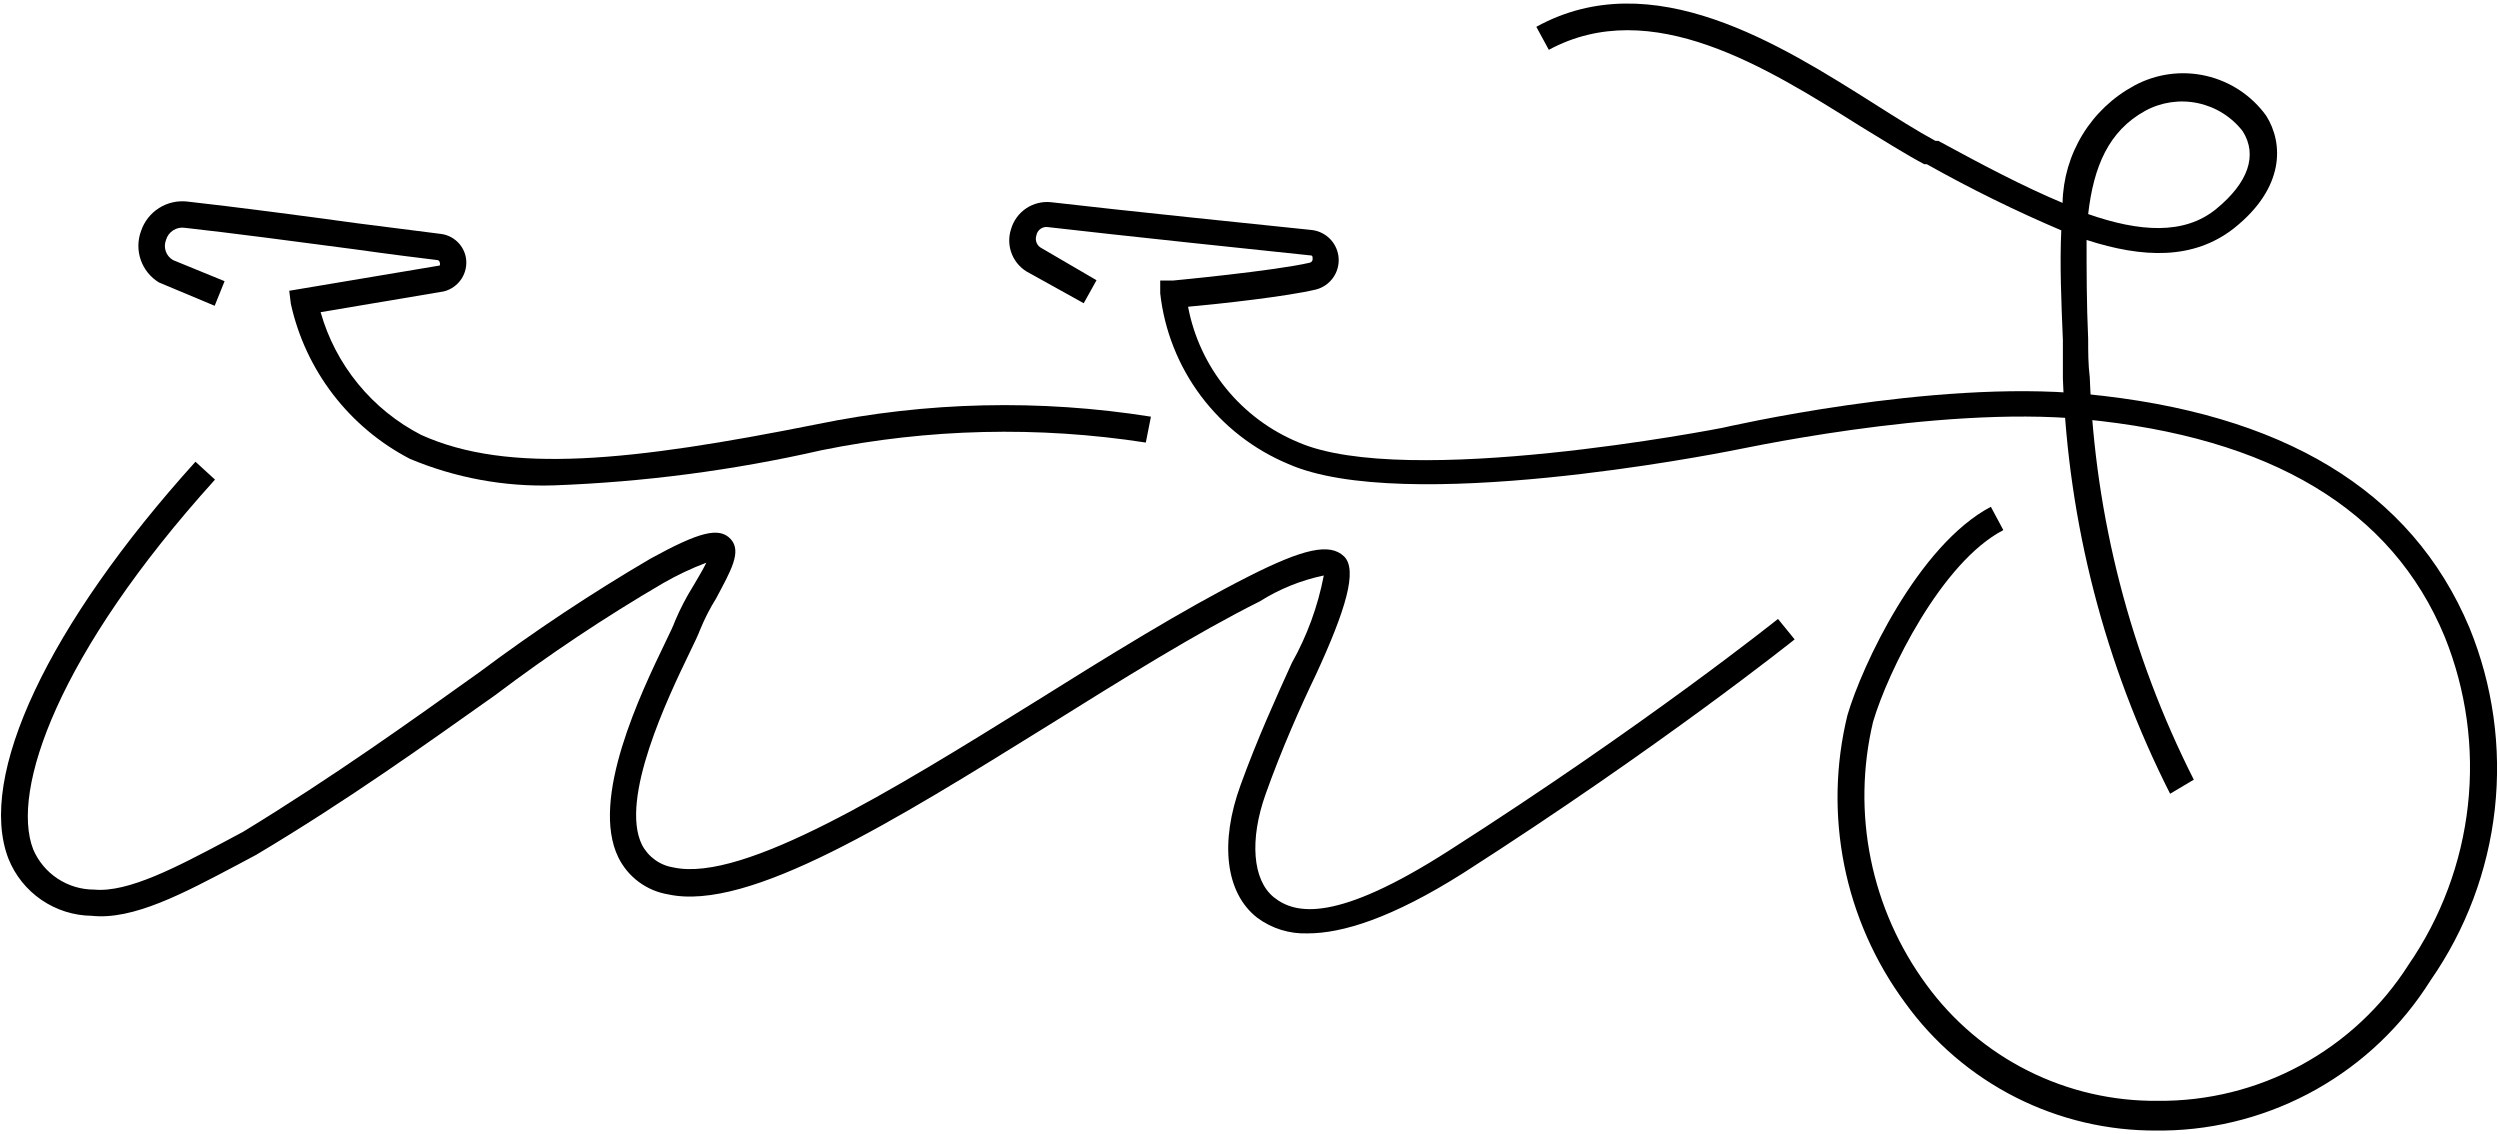
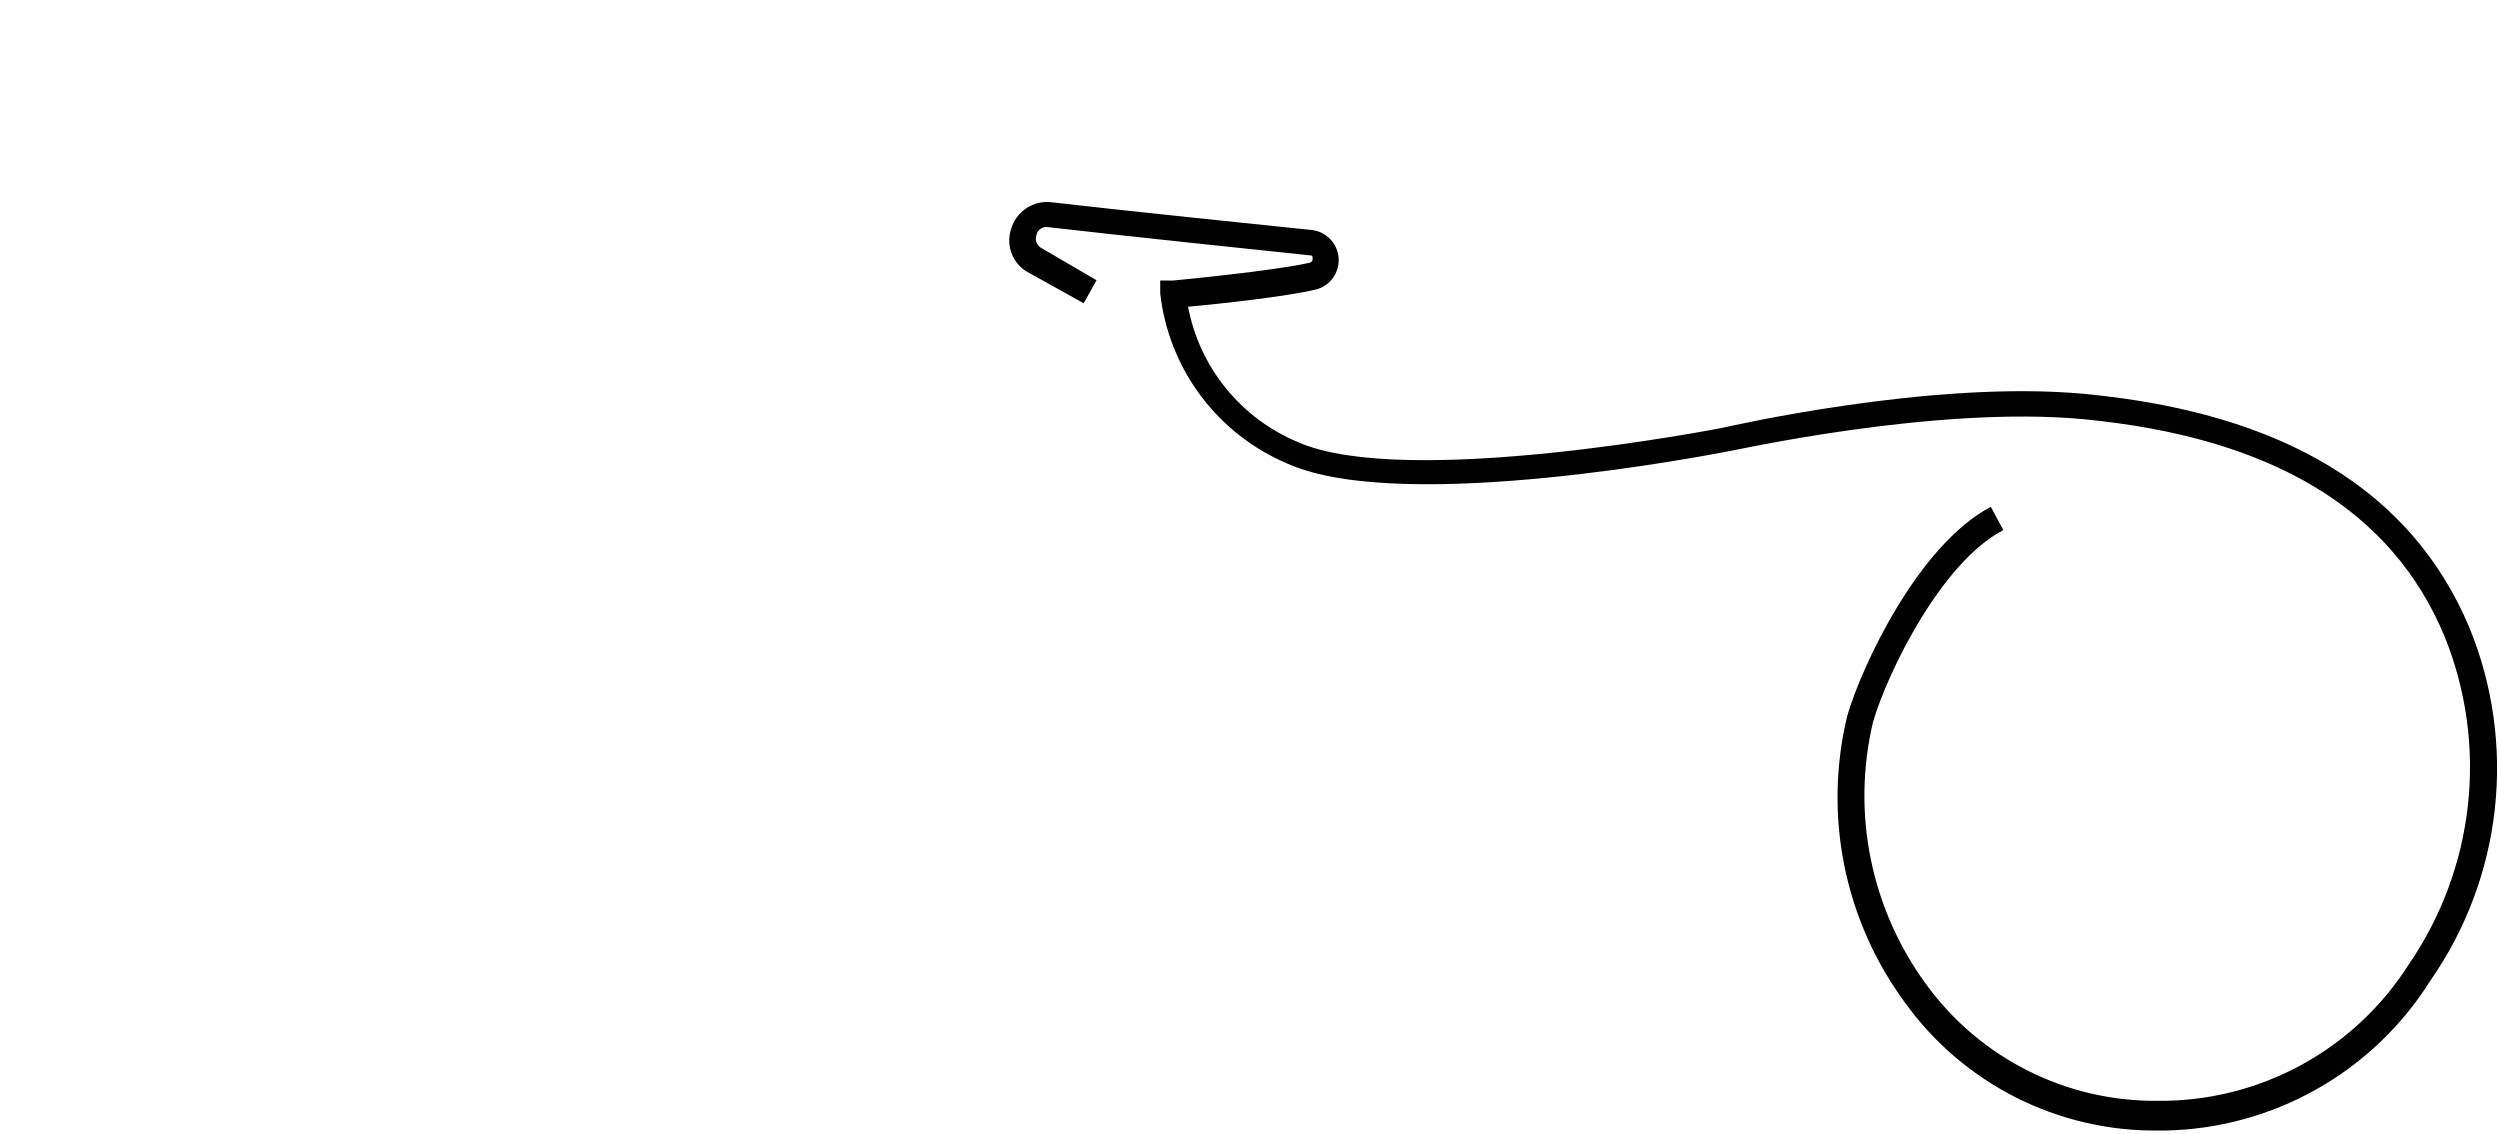
<svg xmlns="http://www.w3.org/2000/svg" width="562" height="255" viewBox="0 0 562 255" fill="none">
-   <path d="M124.46 109.112C113.386 109.464 102.366 107.43 92.151 103.15C85.408 99.65 79.517 94.717 74.892 88.697C70.267 82.677 67.021 75.718 65.383 68.309L65.023 65.364L98.843 59.689C98.895 59.577 98.921 59.454 98.921 59.33C98.921 59.206 98.895 59.084 98.843 58.971C98.828 58.843 98.77 58.724 98.678 58.633C98.587 58.541 98.468 58.483 98.339 58.468C94.741 58.037 87.762 57.175 79.63 56.026C67.182 54.374 51.927 52.362 41.565 51.213C40.646 51.073 39.707 51.273 38.925 51.776C38.144 52.278 37.573 53.049 37.32 53.943C36.995 54.761 36.977 55.669 37.267 56.5C37.558 57.331 38.139 58.029 38.903 58.468L50.488 63.209L48.258 68.741L35.737 63.497C33.825 62.335 32.378 60.546 31.643 58.436C30.907 56.326 30.93 54.026 31.707 51.931C32.422 49.786 33.86 47.955 35.776 46.75C37.691 45.545 39.966 45.041 42.213 45.322C52.575 46.472 67.902 48.483 80.422 50.207L99.059 52.578C100.462 52.743 101.773 53.358 102.798 54.329C103.822 55.3 104.505 56.575 104.743 57.965C105.01 59.615 104.649 61.304 103.73 62.7C102.811 64.097 101.401 65.098 99.778 65.508L72.075 70.177C73.748 76.075 76.617 81.566 80.504 86.311C84.39 91.056 89.212 94.954 94.669 97.762C114.314 106.669 142.161 103.652 183.536 95.391C208.29 90.284 233.767 89.7 258.73 93.667L257.579 99.486C233.371 95.746 208.69 96.33 184.687 101.21C164.904 105.727 144.739 108.372 124.46 109.112Z" fill="black" />
  <path d="M486.473 254.147H484.962C473.897 254.235 462.973 251.672 453.106 246.672C443.24 241.672 434.719 234.382 428.26 225.413C421.495 216.238 416.83 205.694 414.592 194.523C412.354 183.352 412.598 171.827 415.308 160.761C418.546 149.699 431.21 122.545 447.544 113.925L450.351 119.169C436.463 126.352 424.374 150.992 421.064 162.27C418.654 172.405 418.48 182.942 420.555 193.15C422.63 203.359 426.904 212.995 433.081 221.39C439.037 229.551 446.858 236.174 455.894 240.709C464.93 245.245 474.92 247.561 485.034 247.466C496.268 247.575 507.344 244.823 517.215 239.468C527.087 234.113 535.427 226.333 541.448 216.864C548.786 206.201 553.368 193.892 554.787 181.033C556.206 168.173 554.416 155.163 549.579 143.162C537.706 114.428 510.434 98.265 468.412 94.242C434.952 91.081 389.26 101.425 388.684 101.425C385.59 102 315.576 115.792 289.6 104.299C281.812 101.047 275.038 95.775 269.977 89.031C264.916 82.286 261.754 74.314 260.817 65.939V63.066H263.695C263.695 63.066 286.506 60.91 294.493 59.043C294.697 58.977 294.869 58.837 294.975 58.651C295.082 58.465 295.115 58.246 295.068 58.037C295.068 57.606 295.068 57.391 294.349 57.391C284.635 56.385 251.175 52.865 235.704 51.069C235.401 51.007 235.089 51.006 234.786 51.067C234.483 51.128 234.195 51.249 233.94 51.423C233.685 51.598 233.467 51.822 233.301 52.082C233.134 52.342 233.021 52.633 232.97 52.937C232.791 53.483 232.816 54.075 233.041 54.603C233.266 55.132 233.675 55.56 234.193 55.81L246.498 62.994L243.62 68.166L231.459 61.413C229.682 60.542 228.281 59.058 227.514 57.236C226.747 55.414 226.666 53.377 227.285 51.5C227.835 49.585 229.048 47.926 230.709 46.821C232.37 45.716 234.369 45.236 236.352 45.466C251.679 47.262 285.282 50.71 294.996 51.716C296.566 51.922 298.014 52.665 299.096 53.819C300.177 54.973 300.824 56.465 300.926 58.042C301.028 59.619 300.579 61.182 299.655 62.465C298.731 63.748 297.389 64.671 295.86 65.077C289.24 66.657 274.273 68.309 267.077 68.956C268.351 75.683 271.281 81.989 275.602 87.305C279.922 92.622 285.499 96.783 291.83 99.414C316.08 110.046 386.453 96.325 387.173 96.181C387.892 96.038 434.304 85.263 468.771 88.567C513.097 92.805 542.095 110.118 555.119 141.078C560.404 153.99 562.369 168.017 560.836 181.881C559.303 195.745 554.32 209.006 546.341 220.456C539.968 230.611 531.153 239.013 520.696 244.898C510.24 250.782 498.475 253.962 486.473 254.147Z" fill="black" />
-   <path d="M293.99 209.824C289.909 209.979 285.898 208.737 282.621 206.304C275.425 200.701 274.202 189.28 278.879 176.493C282.621 166.149 286.938 156.666 290.392 149.052C293.836 142.92 296.266 136.274 297.588 129.369C292.481 130.437 287.608 132.407 283.196 135.188C268.805 142.371 252.039 152.859 235.921 162.916C201.166 184.467 168.354 205.011 150.221 201.06C147.819 200.666 145.548 199.704 143.595 198.254C141.642 196.805 140.065 194.91 138.995 192.728C132.591 179.582 144.104 155.733 149.645 144.239C150.652 142.156 151.444 140.504 151.732 139.642C152.886 136.903 154.258 134.26 155.833 131.74C156.697 130.231 157.992 128.148 158.783 126.496C155.427 127.766 152.179 129.304 149.069 131.093C136.015 138.725 123.425 147.12 111.364 156.235C95.822 167.226 78.336 179.797 57.612 192.153L53.439 194.38C41.35 200.773 29.981 206.879 20.627 205.873C16.592 205.824 12.663 204.583 9.333 202.308C6.004 200.032 3.424 196.824 1.918 193.087C-5.277 174.625 10.841 140.432 43.941 103.796L48.33 107.819C12.999 146.897 2.35 177.714 7.459 190.932C8.605 193.622 10.52 195.916 12.964 197.525C15.409 199.135 18.274 199.99 21.203 199.983C28.83 200.701 39.911 194.811 50.633 189.136L54.662 186.981C75.026 174.553 92.44 162.054 107.838 151.063C120.161 141.855 132.989 133.342 146.263 125.562C157.129 119.6 161.662 118.378 164.252 121.18C166.843 123.982 164.252 128.363 161.014 134.469C159.589 136.756 158.361 139.159 157.344 141.653C156.984 142.659 156.121 144.455 154.97 146.825C150.221 156.666 139.211 179.582 144.32 189.926C145.031 191.283 146.054 192.453 147.304 193.339C148.555 194.225 149.998 194.804 151.516 195.026C167.202 198.331 200.59 177.714 232.827 157.672C249.017 147.543 265.783 137.127 280.534 129.657C293.126 123.263 298.955 122.042 302.121 125.059C305.287 128.076 302.481 137.199 295.861 151.566C292.407 158.75 288.089 168.447 284.492 178.576C280.894 188.705 281.541 197.828 286.363 201.707C291.184 205.586 300.394 207.454 325.723 191.219C369.904 162.988 399.406 139.354 399.694 139.139L403.436 143.736C403.436 143.736 373.358 167.801 328.961 196.248C312.842 206.448 301.689 209.824 293.99 209.824Z" fill="black" />
-   <path d="M487.841 178.432C473.146 149.407 464.922 117.548 463.736 85.047C463.736 82.173 463.736 79.3 463.736 76.498C463.376 67.734 463.016 59.33 463.376 51.787C453.037 47.386 442.948 42.422 433.154 36.917H432.579C428.261 34.619 423.512 31.602 418.187 28.369C397.248 15.223 371.2 -1.227 348.174 11.2L345.367 6.028C371.415 -8.339 400.27 10.051 421.353 23.34C426.318 26.501 430.996 29.447 435.097 31.673H435.745C445.387 36.917 454.885 41.946 463.664 45.609C463.775 40.184 465.325 34.886 468.157 30.255C470.988 25.623 475 21.824 479.782 19.246C484.702 16.583 490.424 15.799 495.88 17.042C501.337 18.285 506.153 21.468 509.428 25.998C513.386 32.248 513.602 42.233 502.233 51.284C493.094 58.468 481.725 58.037 469.061 53.942C469.061 60.767 469.061 68.309 469.42 76.211C469.42 79.084 469.42 81.958 469.78 84.831C470.962 116.307 478.939 147.157 493.166 175.271L487.841 178.432ZM469.42 48.124C480.934 52.146 491.007 52.865 498.203 46.974C505.399 41.084 507.557 34.906 504.175 29.518C501.664 26.27 498.074 24.022 494.051 23.18C490.028 22.337 485.836 22.954 482.229 24.921C474.026 29.447 470.644 37.42 469.42 48.124Z" fill="black" />
</svg>